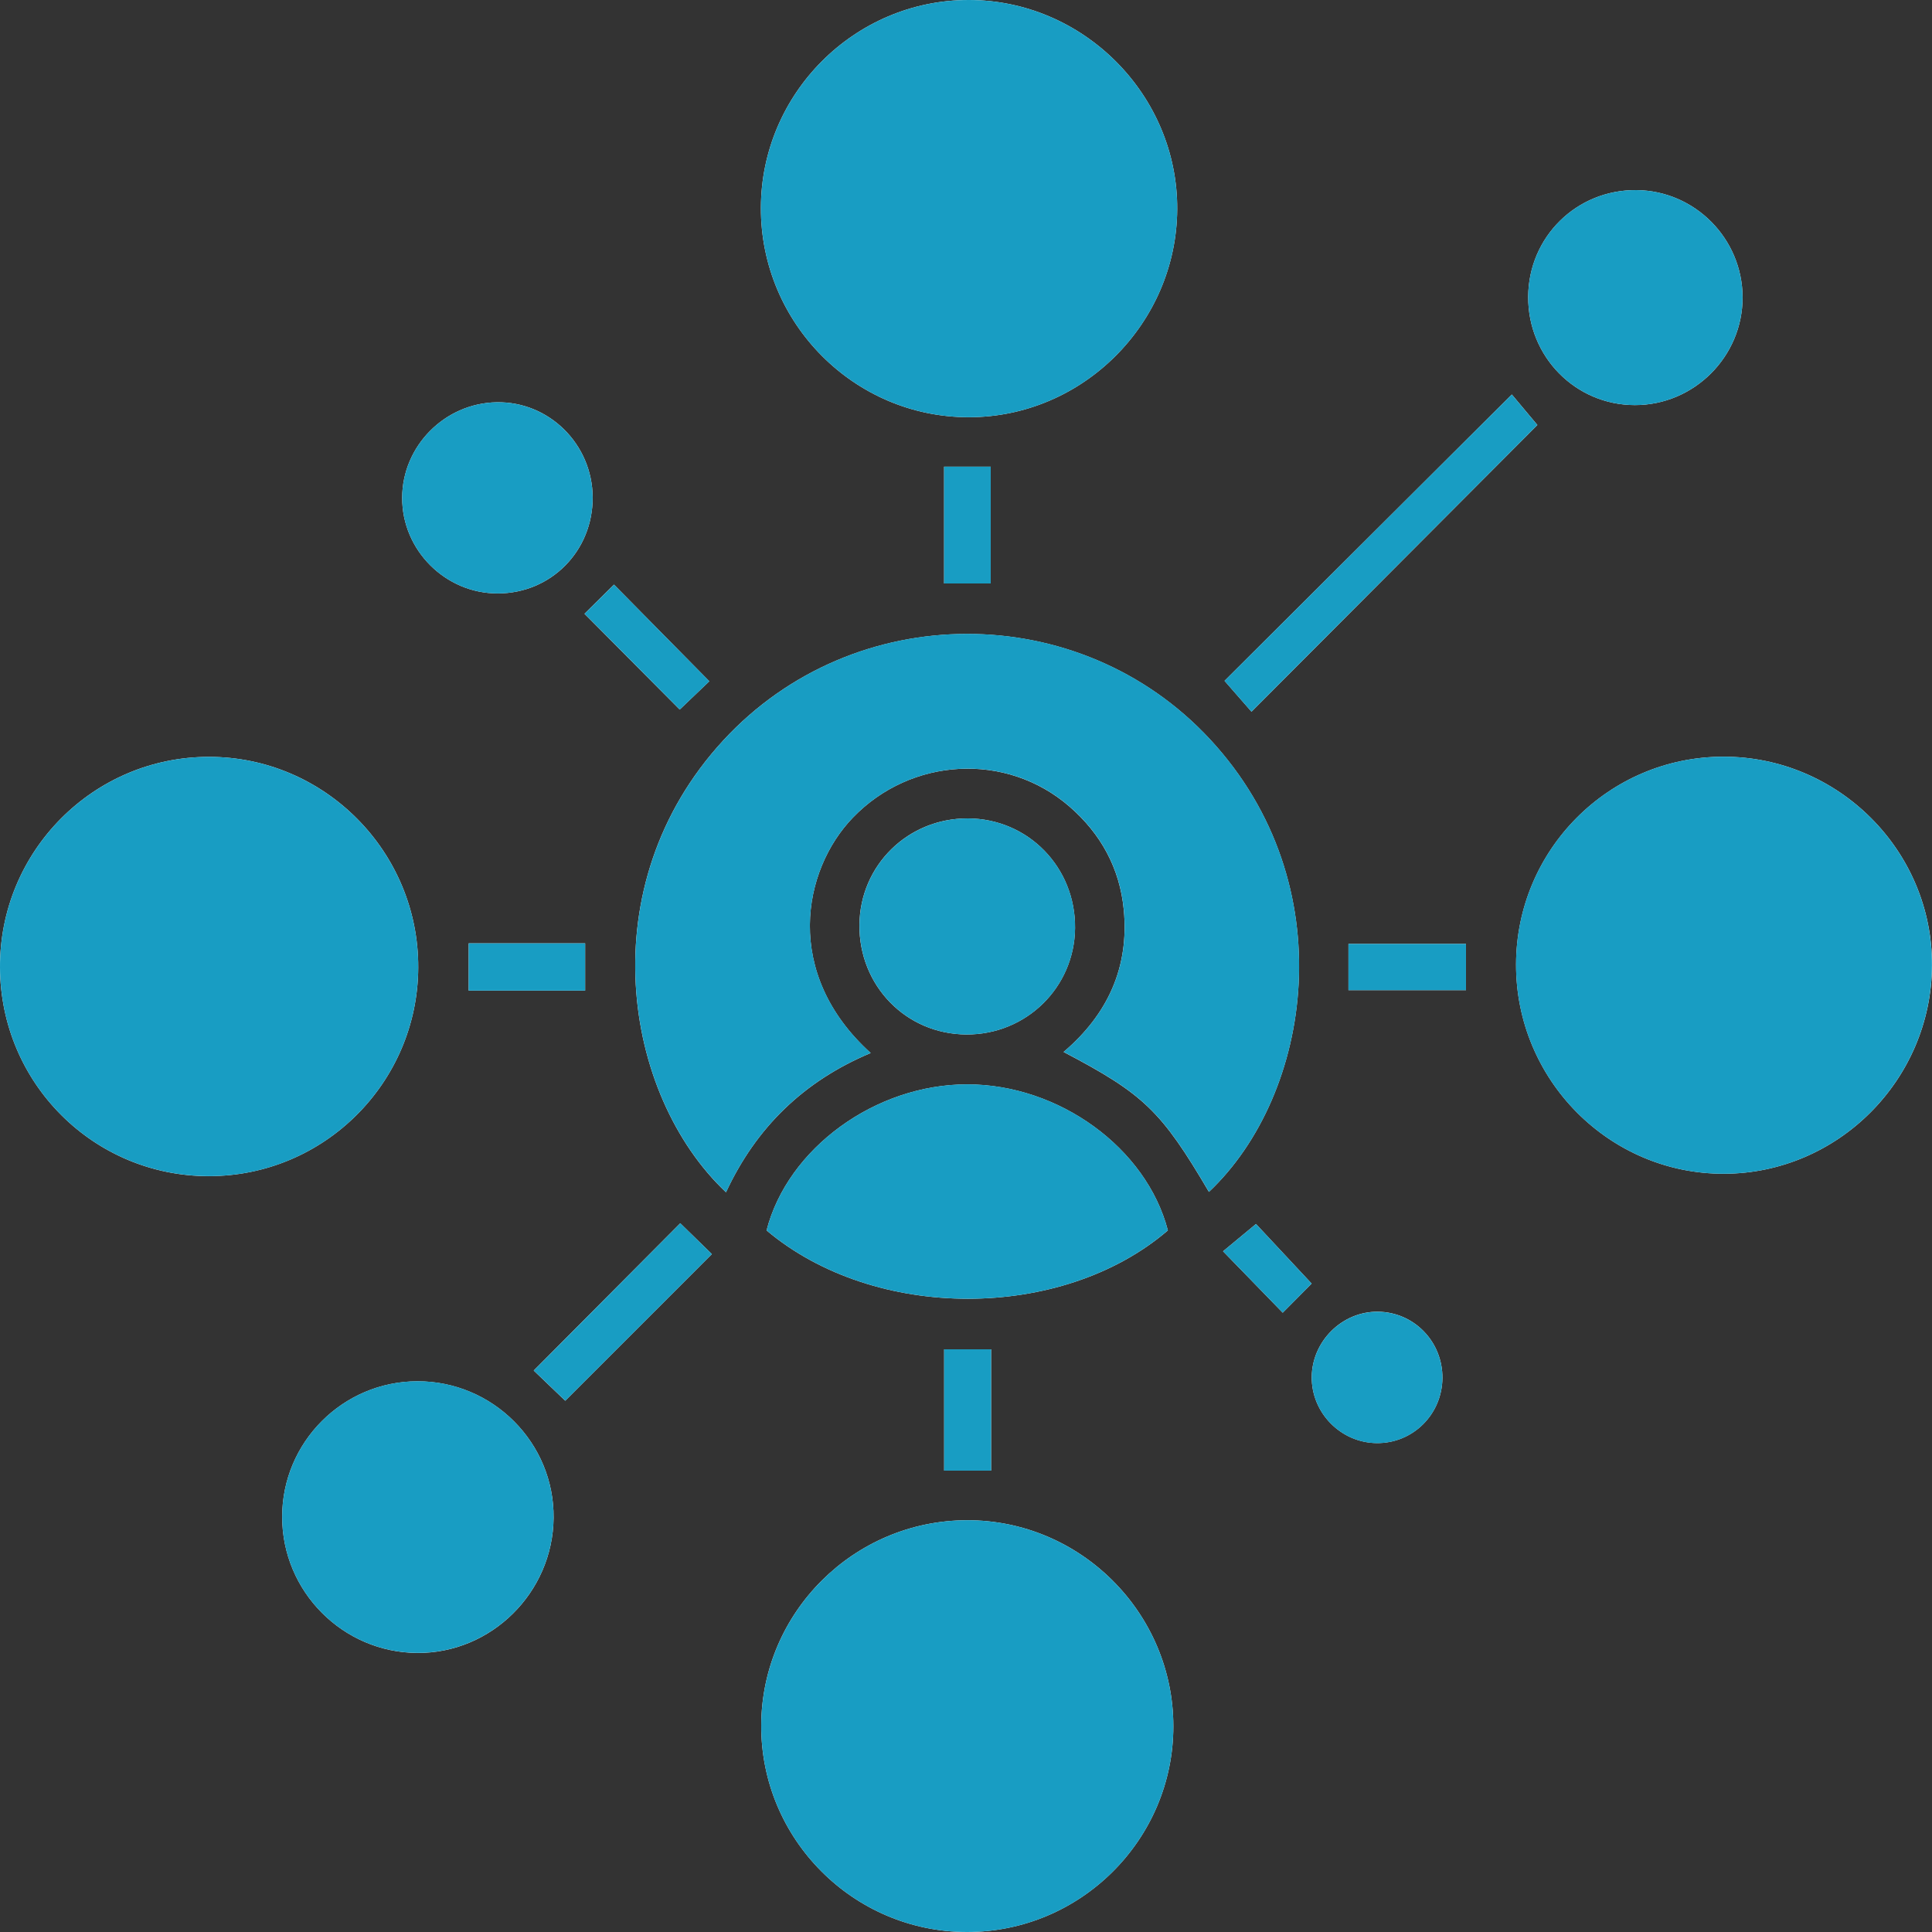
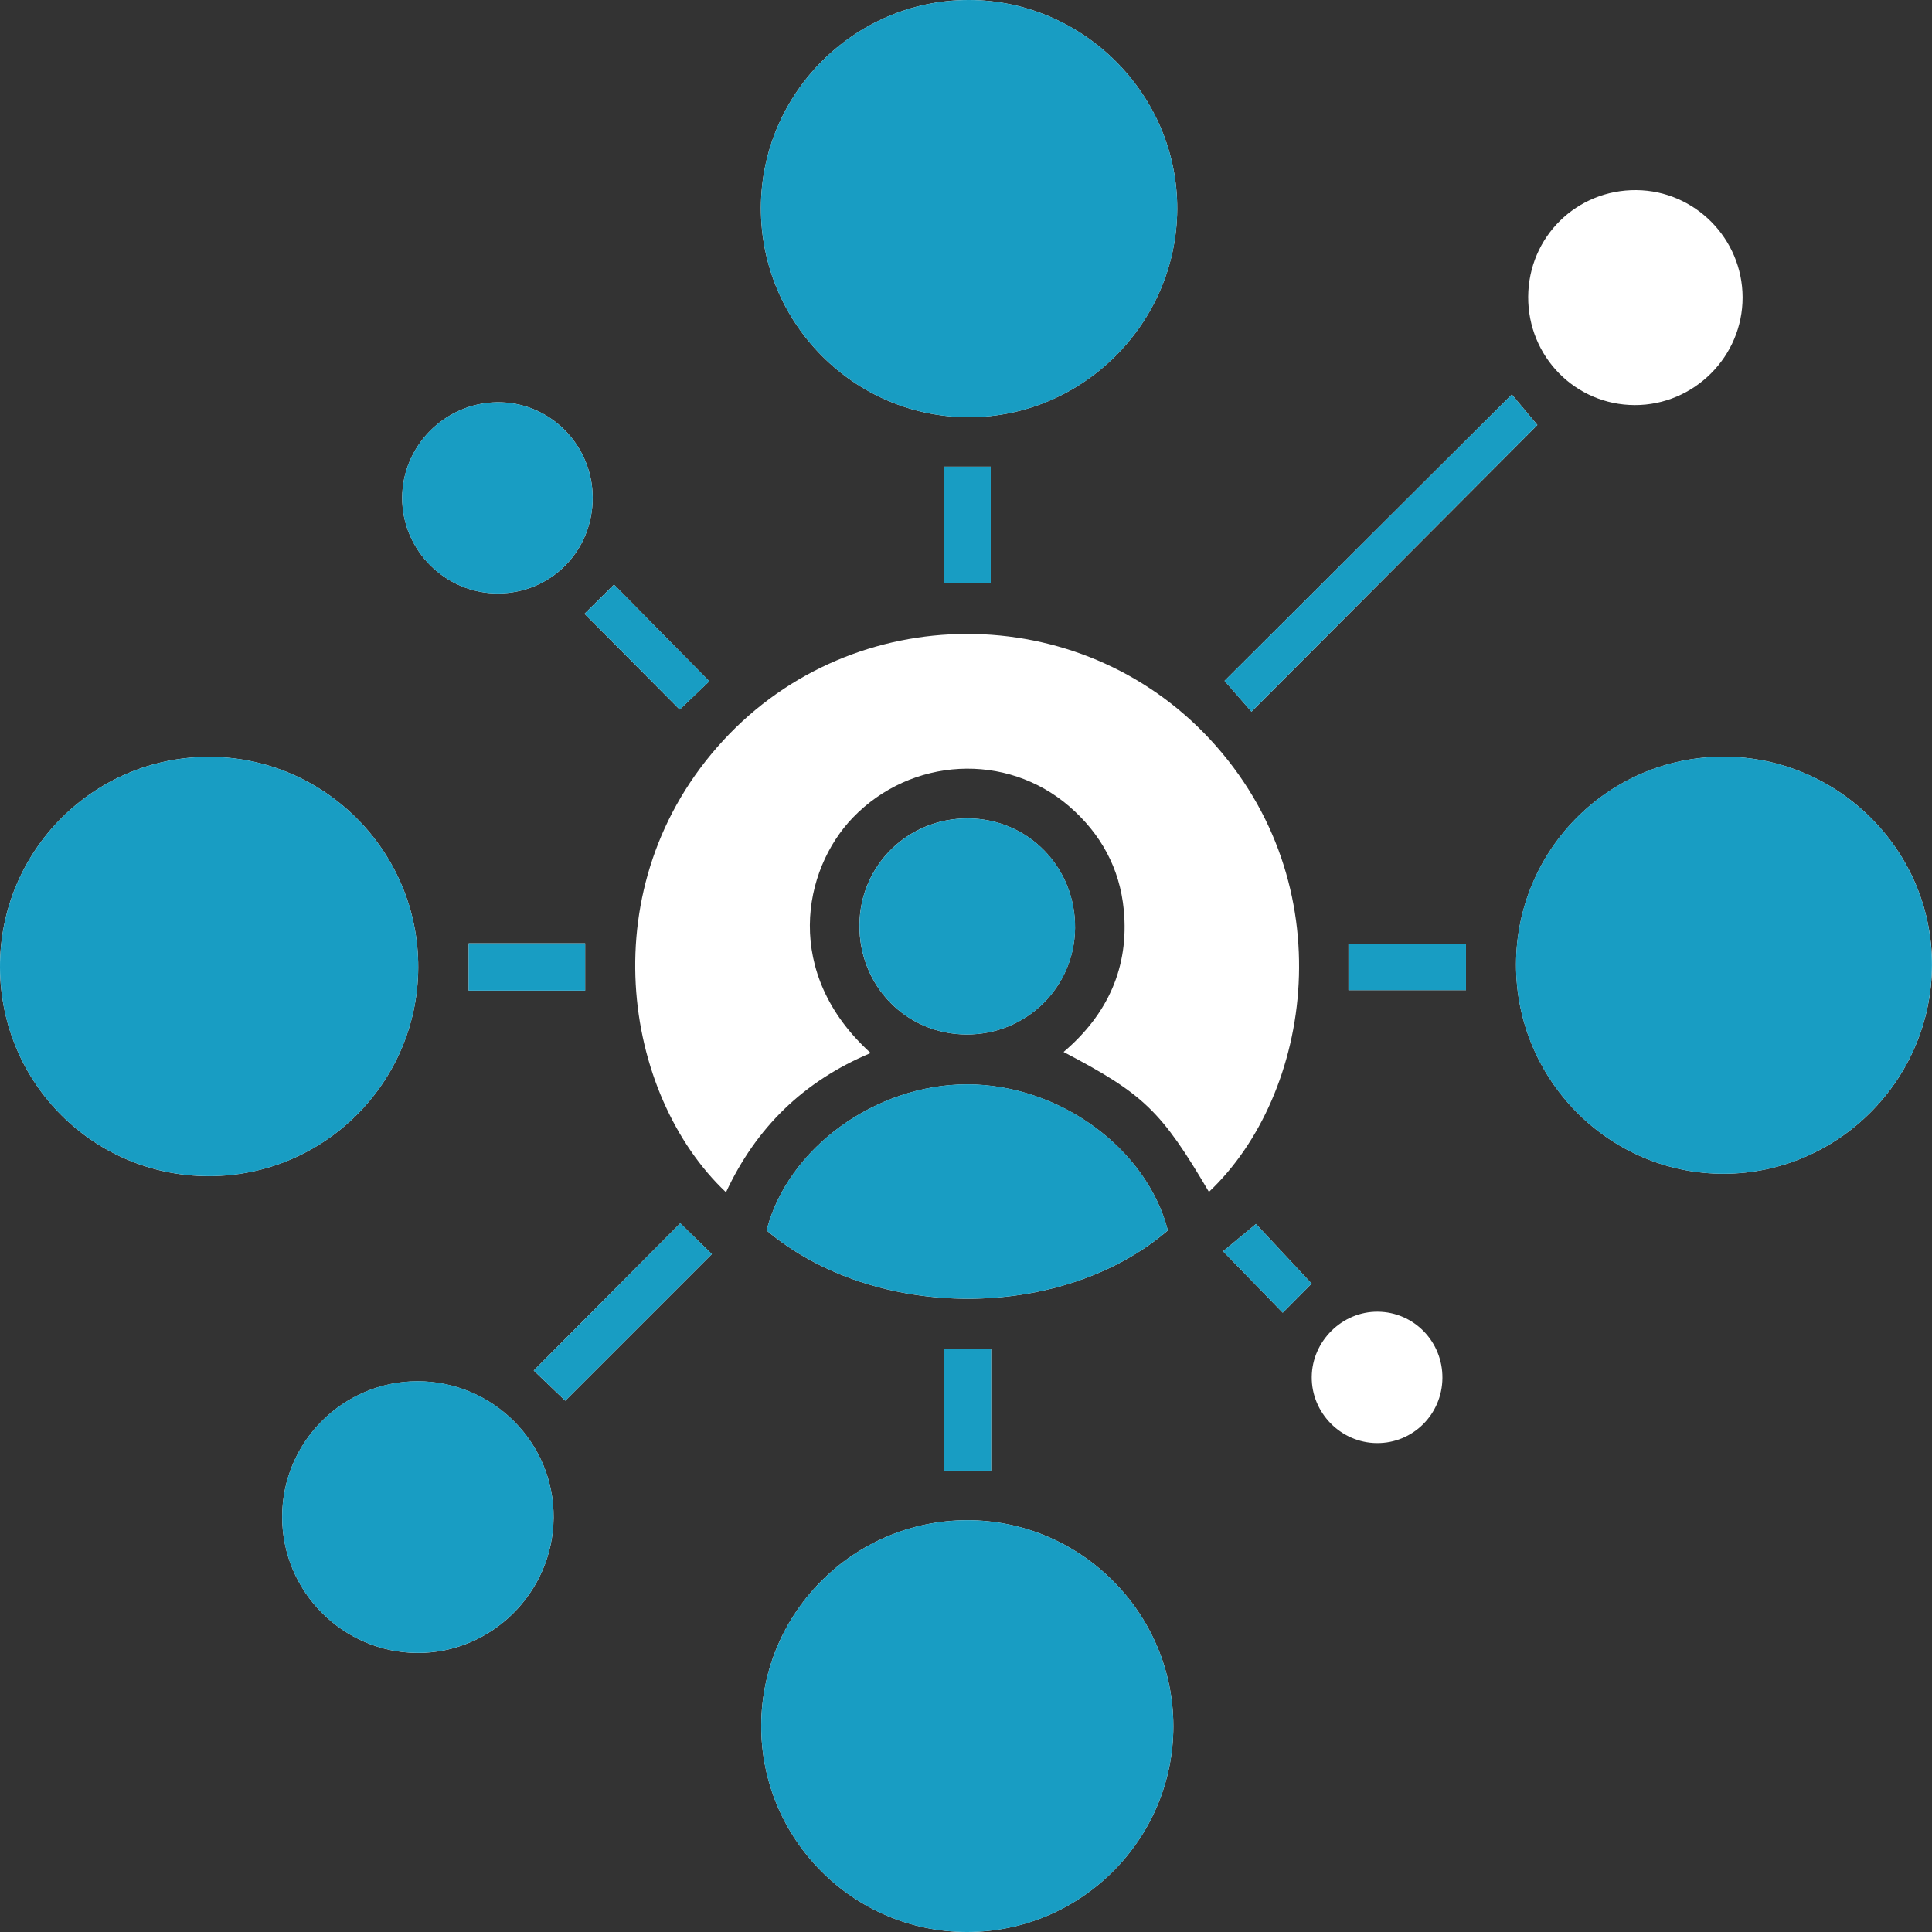
<svg xmlns="http://www.w3.org/2000/svg" width="129" height="129" viewBox="0 0 129 129" fill="none">
  <rect x="0" y="0" width="129" height="129" fill="#333333" stroke="none" />
  <g clip-path="url(#clip0_650_815)">
    <path d="M58.134 70.309C52.257 64.993 53.584 58.09 56.94 54.6C60.832 50.554 67.187 50.201 71.399 53.846C73.508 55.672 74.769 57.98 75.034 60.748C75.401 64.588 73.957 67.74 71.016 70.24C76.383 73.056 77.54 74.179 80.72 79.583C87.611 73.085 89.776 59.059 80.804 49.376C72.079 39.963 57.02 39.974 48.295 49.435C39.353 59.132 41.584 73.107 48.475 79.609C50.482 75.294 53.654 72.191 58.13 70.313L58.134 70.309ZM13.952 78.53C21.634 78.53 27.893 72.297 27.926 64.61C27.959 56.868 21.674 50.536 13.956 50.536C6.226 50.532 -0.04 56.85 -4.96075e-05 64.607C0.04 72.331 6.252 78.53 13.952 78.534V78.53ZM64.669 -1.21836e-06C57.053 0.007 50.82 6.248 50.805 13.876C50.787 21.577 57.042 27.869 64.706 27.858C72.299 27.847 78.558 21.592 78.603 13.975C78.643 6.329 72.325 -0.007 64.669 -1.21836e-06ZM115.07 50.525C107.436 50.532 101.247 56.732 101.228 64.389C101.21 72.102 107.458 78.394 115.122 78.372C122.719 78.35 128.952 72.11 129 64.478C129.048 56.82 122.755 50.518 115.074 50.525H115.07ZM64.54 129C72.134 129.018 78.345 122.841 78.345 115.264C78.345 107.684 72.126 101.481 64.551 101.507C57.009 101.532 50.864 107.655 50.827 115.183C50.787 122.767 56.954 128.982 64.54 129ZM77.978 82.153C76.548 76.649 70.711 72.404 64.577 72.404C58.45 72.404 52.592 76.671 51.184 82.156C58.402 88.238 70.888 88.238 77.978 82.156V82.153ZM18.84 101.278C18.84 106.259 22.88 110.331 27.856 110.368C32.803 110.401 36.912 106.34 36.964 101.359C37.019 96.341 32.91 92.218 27.867 92.229C22.887 92.24 18.84 96.297 18.84 101.282V101.278ZM64.529 69.072C68.513 69.091 71.737 65.939 71.781 61.978C71.825 57.917 68.653 54.663 64.629 54.645C60.633 54.626 57.428 57.763 57.384 61.739C57.34 65.811 60.497 69.054 64.526 69.072H64.529ZM102.037 19.81C102.015 23.812 105.187 27.041 109.156 27.048C113.111 27.055 116.364 23.805 116.353 19.851C116.342 15.934 113.17 12.731 109.267 12.694C105.271 12.657 102.063 15.816 102.037 19.81ZM39.573 33.2C39.551 29.654 36.651 26.79 33.149 26.86C29.69 26.927 26.864 29.783 26.853 33.229C26.838 36.734 29.738 39.635 33.248 39.624C36.806 39.613 39.595 36.778 39.573 33.2ZM83.561 47.521C90.029 41.034 96.41 34.636 102.651 28.377C102.063 27.678 101.398 26.882 100.945 26.341C94.451 32.817 88.056 39.186 81.763 45.459C82.341 46.118 83.002 46.877 83.564 47.521H83.561ZM96.311 92.012C96.329 89.578 94.41 87.605 91.999 87.583C89.618 87.561 87.607 89.545 87.585 91.938C87.563 94.335 89.526 96.334 91.926 96.356C94.337 96.378 96.292 94.442 96.311 92.008V92.012ZM37.743 93.525C40.992 90.278 44.263 87.001 47.531 83.736C46.862 83.081 46.112 82.352 45.421 81.678C42.219 84.895 38.93 88.201 35.637 91.511C36.291 92.137 37.011 92.826 37.739 93.525H37.743ZM39.029 40.983C41.264 43.232 43.392 45.371 45.384 47.377C46.053 46.74 46.799 46.03 47.361 45.489C45.248 43.346 43.138 41.207 40.996 39.035C40.363 39.661 39.654 40.36 39.026 40.983H39.029ZM66.176 90.094H63.041V98.193H66.176V90.094ZM39.07 66.142V62.987H31.293V66.142H39.07ZM90.037 66.112H97.884V63.024H90.037V66.112ZM63.037 31.16V38.958H66.15V31.16H63.037ZM87.578 85.706C86.222 84.251 84.957 82.897 83.862 81.726C83.043 82.407 82.241 83.07 81.664 83.548C83.028 84.954 84.318 86.284 85.648 87.649C86.295 86.998 86.997 86.287 87.578 85.706Z" fill="white" />
-     <path d="M58.134 70.309C53.654 72.187 50.482 75.29 48.479 79.605C41.584 73.107 39.356 59.129 48.299 49.432C57.024 39.97 72.082 39.955 80.808 49.373C89.779 59.055 87.615 73.082 80.723 79.579C77.544 74.175 76.386 73.052 71.02 70.236C73.96 67.736 75.405 64.585 75.037 60.745C74.773 57.973 73.512 55.668 71.402 53.842C67.194 50.197 60.836 50.554 56.943 54.597C53.588 58.083 52.261 64.986 58.138 70.306L58.134 70.309Z" fill="#189DC3" />
    <path d="M13.952 78.53C6.252 78.53 0.04 72.331 -4.96075e-05 64.607C-0.04 56.85 6.226 50.536 13.956 50.536C21.67 50.536 27.959 56.872 27.926 64.61C27.893 72.297 21.634 78.53 13.952 78.53Z" fill="#189DC3" />
    <path d="M64.669 -1.21836e-06C72.325 -0.007 78.643 6.329 78.603 13.975C78.562 21.592 72.299 27.847 64.706 27.858C57.043 27.869 50.787 21.577 50.806 13.876C50.82 6.248 57.057 0.007 64.669 -1.21836e-06Z" fill="#189DC3" />
    <path d="M115.07 50.525C122.756 50.518 129.044 56.82 128.996 64.478C128.949 72.11 122.715 78.35 115.118 78.372C107.458 78.394 101.207 72.102 101.225 64.39C101.243 56.728 107.433 50.532 115.067 50.525H115.07Z" fill="#189DC3" />
    <path d="M64.54 129C56.954 128.982 50.787 122.767 50.827 115.183C50.868 107.655 57.009 101.532 64.551 101.507C72.123 101.481 78.345 107.684 78.345 115.264C78.345 122.841 72.134 129.022 64.54 129Z" fill="#189DC3" />
    <path d="M77.978 82.153C70.888 88.238 58.402 88.238 51.184 82.153C52.592 76.667 58.45 72.404 64.577 72.4C70.711 72.4 76.548 76.645 77.978 82.149V82.153Z" fill="#189DC3" />
    <path d="M18.84 101.278C18.84 96.293 22.891 92.237 27.867 92.225C32.91 92.214 37.015 96.338 36.964 101.356C36.912 106.337 32.803 110.397 27.856 110.364C22.876 110.331 18.837 106.256 18.84 101.275V101.278Z" fill="#189DC3" />
    <path d="M64.529 69.072C60.501 69.054 57.344 65.814 57.388 61.739C57.429 57.767 60.634 54.63 64.632 54.645C68.653 54.663 71.829 57.917 71.785 61.978C71.741 65.936 68.517 69.091 64.533 69.072H64.529Z" fill="#189DC3" />
-     <path d="M102.037 19.81C102.059 15.816 105.271 12.657 109.267 12.694C113.17 12.731 116.342 15.934 116.353 19.851C116.364 23.801 113.111 27.055 109.156 27.048C105.187 27.041 102.015 23.812 102.037 19.81Z" fill="#189DC3" />
    <path d="M39.573 33.2C39.595 36.775 36.802 39.613 33.248 39.624C29.738 39.635 26.841 36.738 26.853 33.229C26.864 29.783 29.69 26.927 33.149 26.86C36.651 26.794 39.547 29.654 39.573 33.2Z" fill="#189DC3" />
    <path d="M83.561 47.521C82.998 46.877 82.337 46.122 81.76 45.459C88.056 39.186 94.447 32.817 100.942 26.341C101.394 26.882 102.063 27.678 102.647 28.377C96.406 34.636 90.026 41.034 83.557 47.521H83.561Z" fill="#189DC3" />
-     <path d="M96.311 92.012C96.293 94.442 94.337 96.382 91.926 96.36C89.526 96.338 87.563 94.339 87.585 91.942C87.607 89.545 89.618 87.565 92 87.587C94.411 87.609 96.329 89.578 96.311 92.016V92.012Z" fill="#189DC3" />
    <path d="M37.743 93.525C37.012 92.826 36.295 92.137 35.641 91.511C38.934 88.202 42.223 84.896 45.425 81.678C46.116 82.352 46.862 83.081 47.534 83.736C44.267 87.005 40.992 90.278 37.747 93.525H37.743Z" fill="#189DC3" />
    <path d="M39.029 40.983C39.658 40.36 40.367 39.661 40.999 39.035C43.138 41.203 45.252 43.346 47.365 45.489C46.799 46.03 46.053 46.74 45.388 47.377C43.392 45.371 41.268 43.232 39.033 40.983H39.029Z" fill="#189DC3" />
    <path d="M66.176 90.094V98.193H63.041V90.094H66.176Z" fill="#189DC3" />
    <path d="M39.07 66.142H31.293V62.987H39.07V66.142Z" fill="#189DC3" />
-     <path d="M90.037 66.112V63.024H97.884V66.112H90.037Z" fill="#189DC3" />
+     <path d="M90.037 66.112V63.024H97.884V66.112H90.037" fill="#189DC3" />
    <path d="M63.037 31.16H66.15V38.958H63.037V31.16Z" fill="#189DC3" />
    <path d="M87.578 85.706C87.001 86.287 86.295 87.001 85.648 87.649C84.322 86.28 83.032 84.951 81.664 83.548C82.238 83.073 83.039 82.407 83.862 81.726C84.954 82.897 86.222 84.251 87.578 85.706Z" fill="#189DC3" />
  </g>
  <defs>
    <clipPath id="clip0_650_815">
      <rect width="129" height="129" fill="white" />
    </clipPath>
  </defs>
</svg>